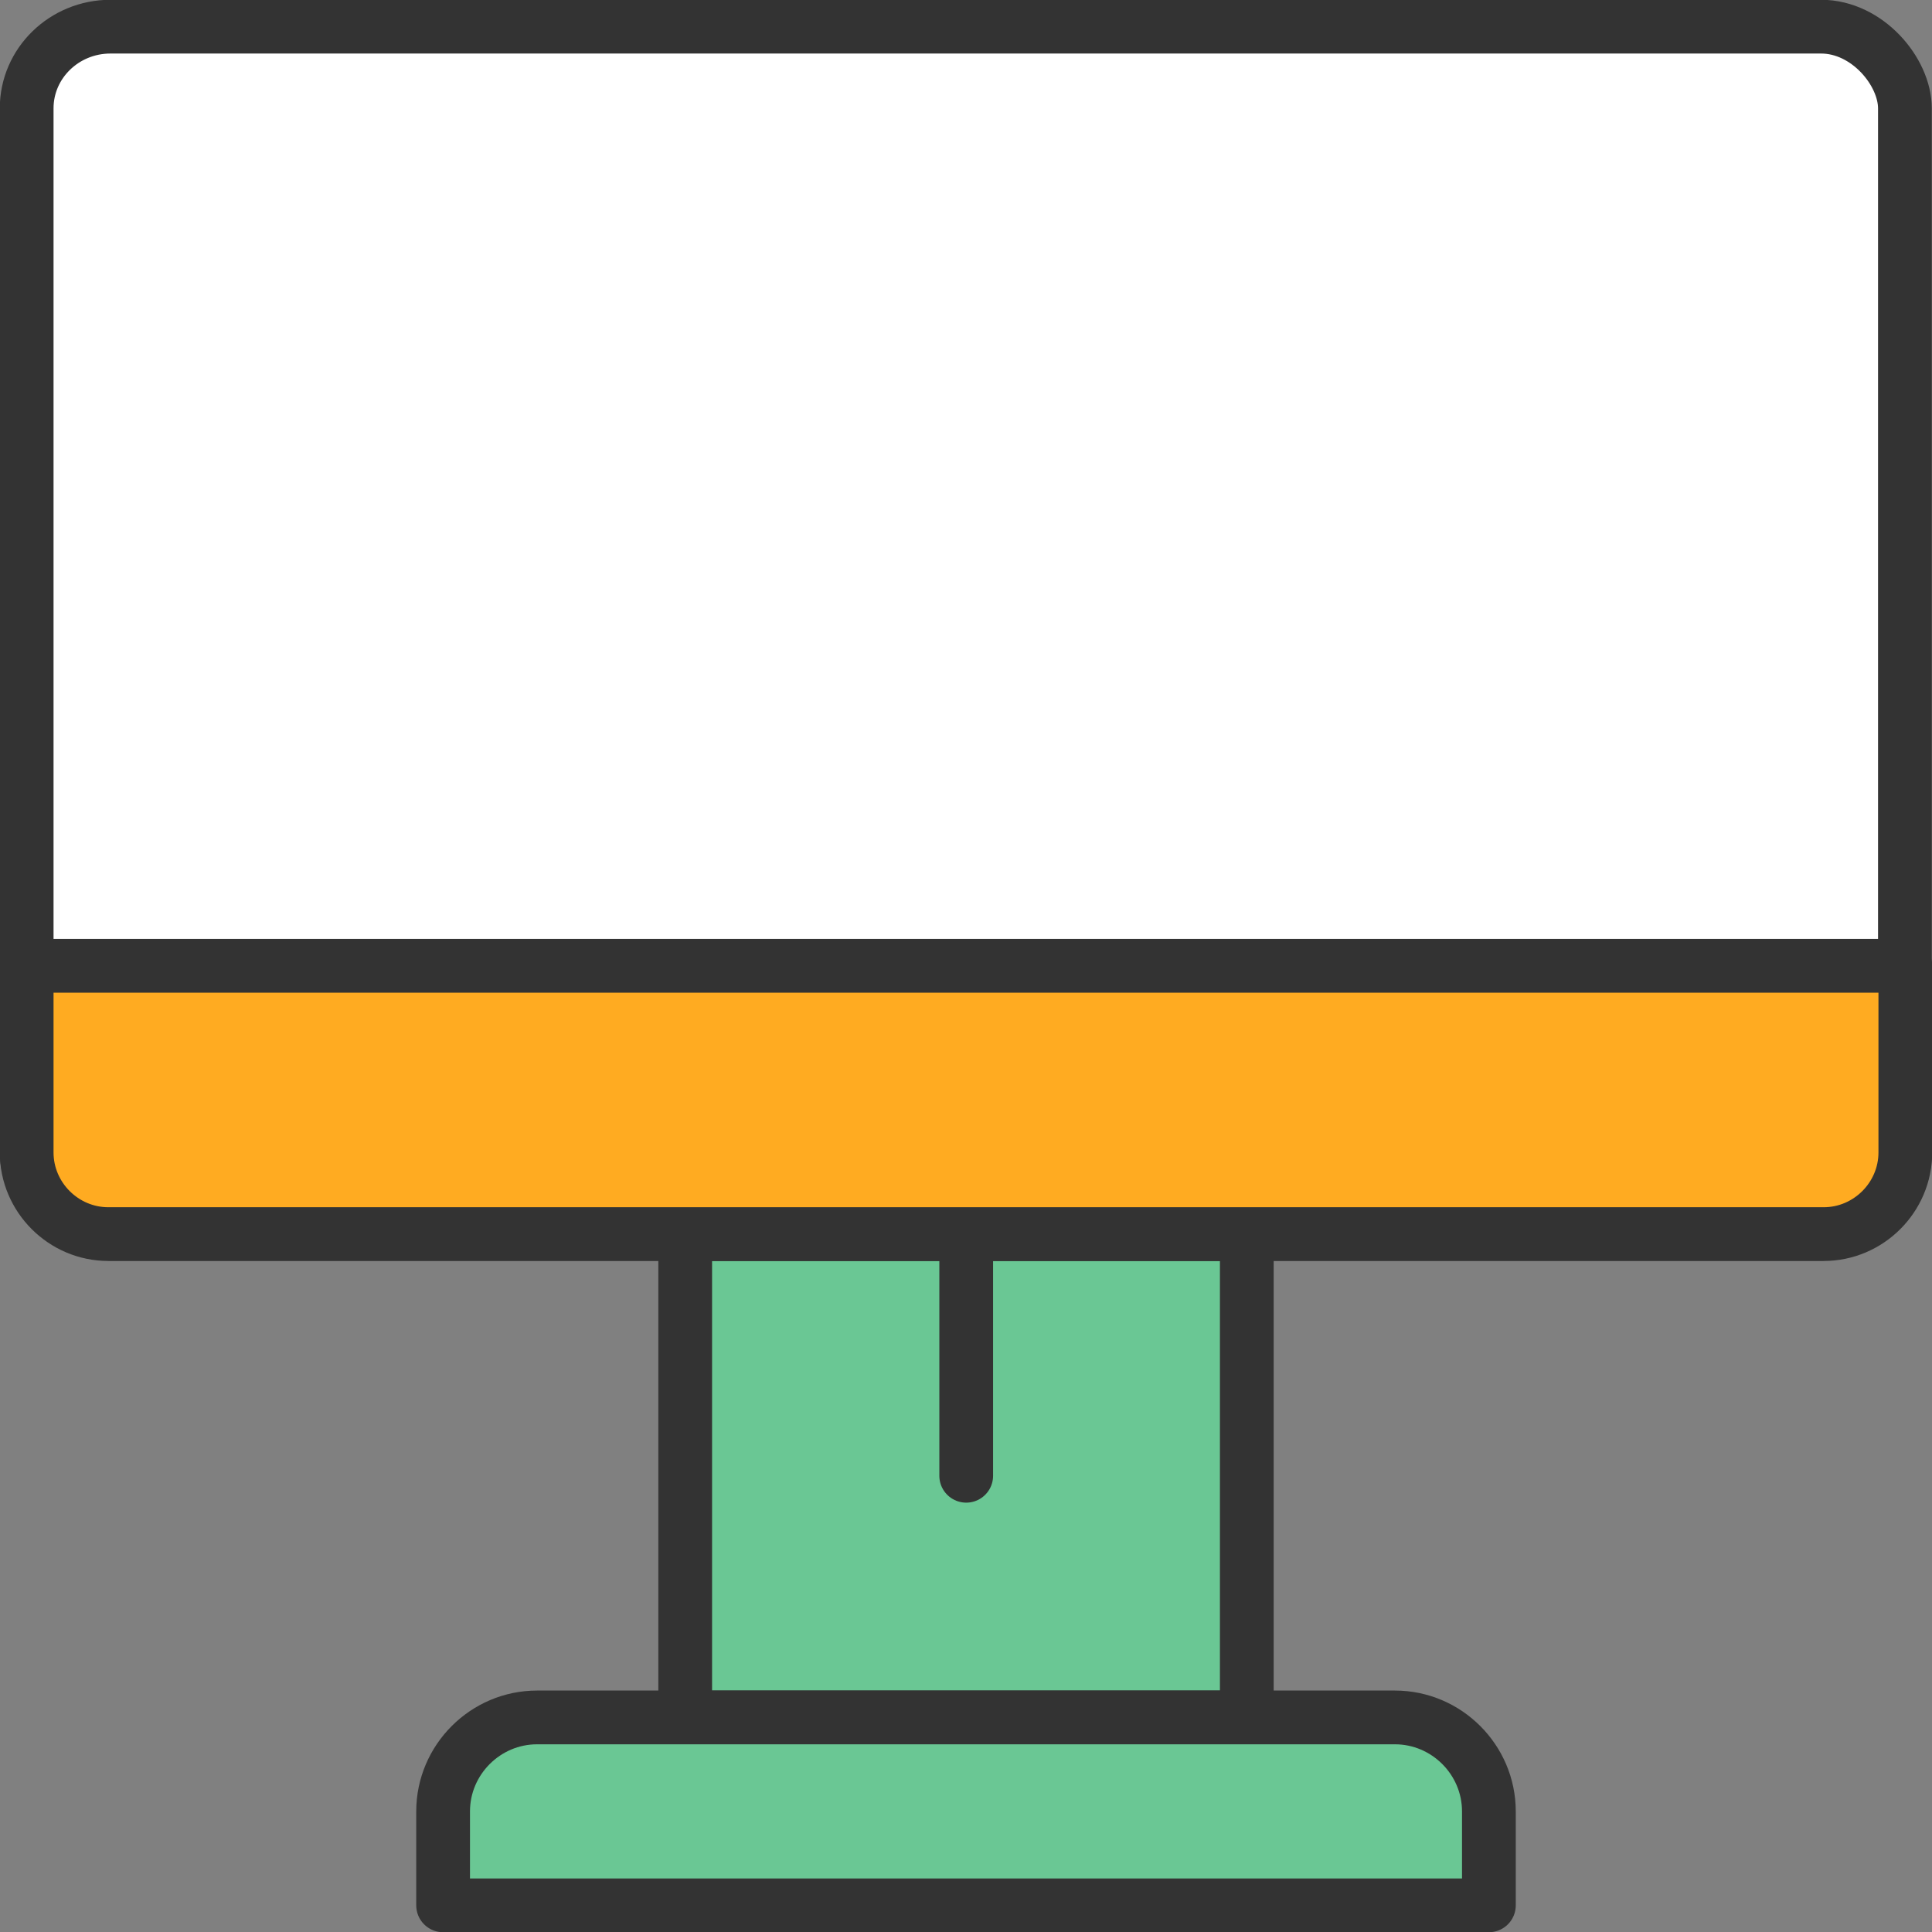
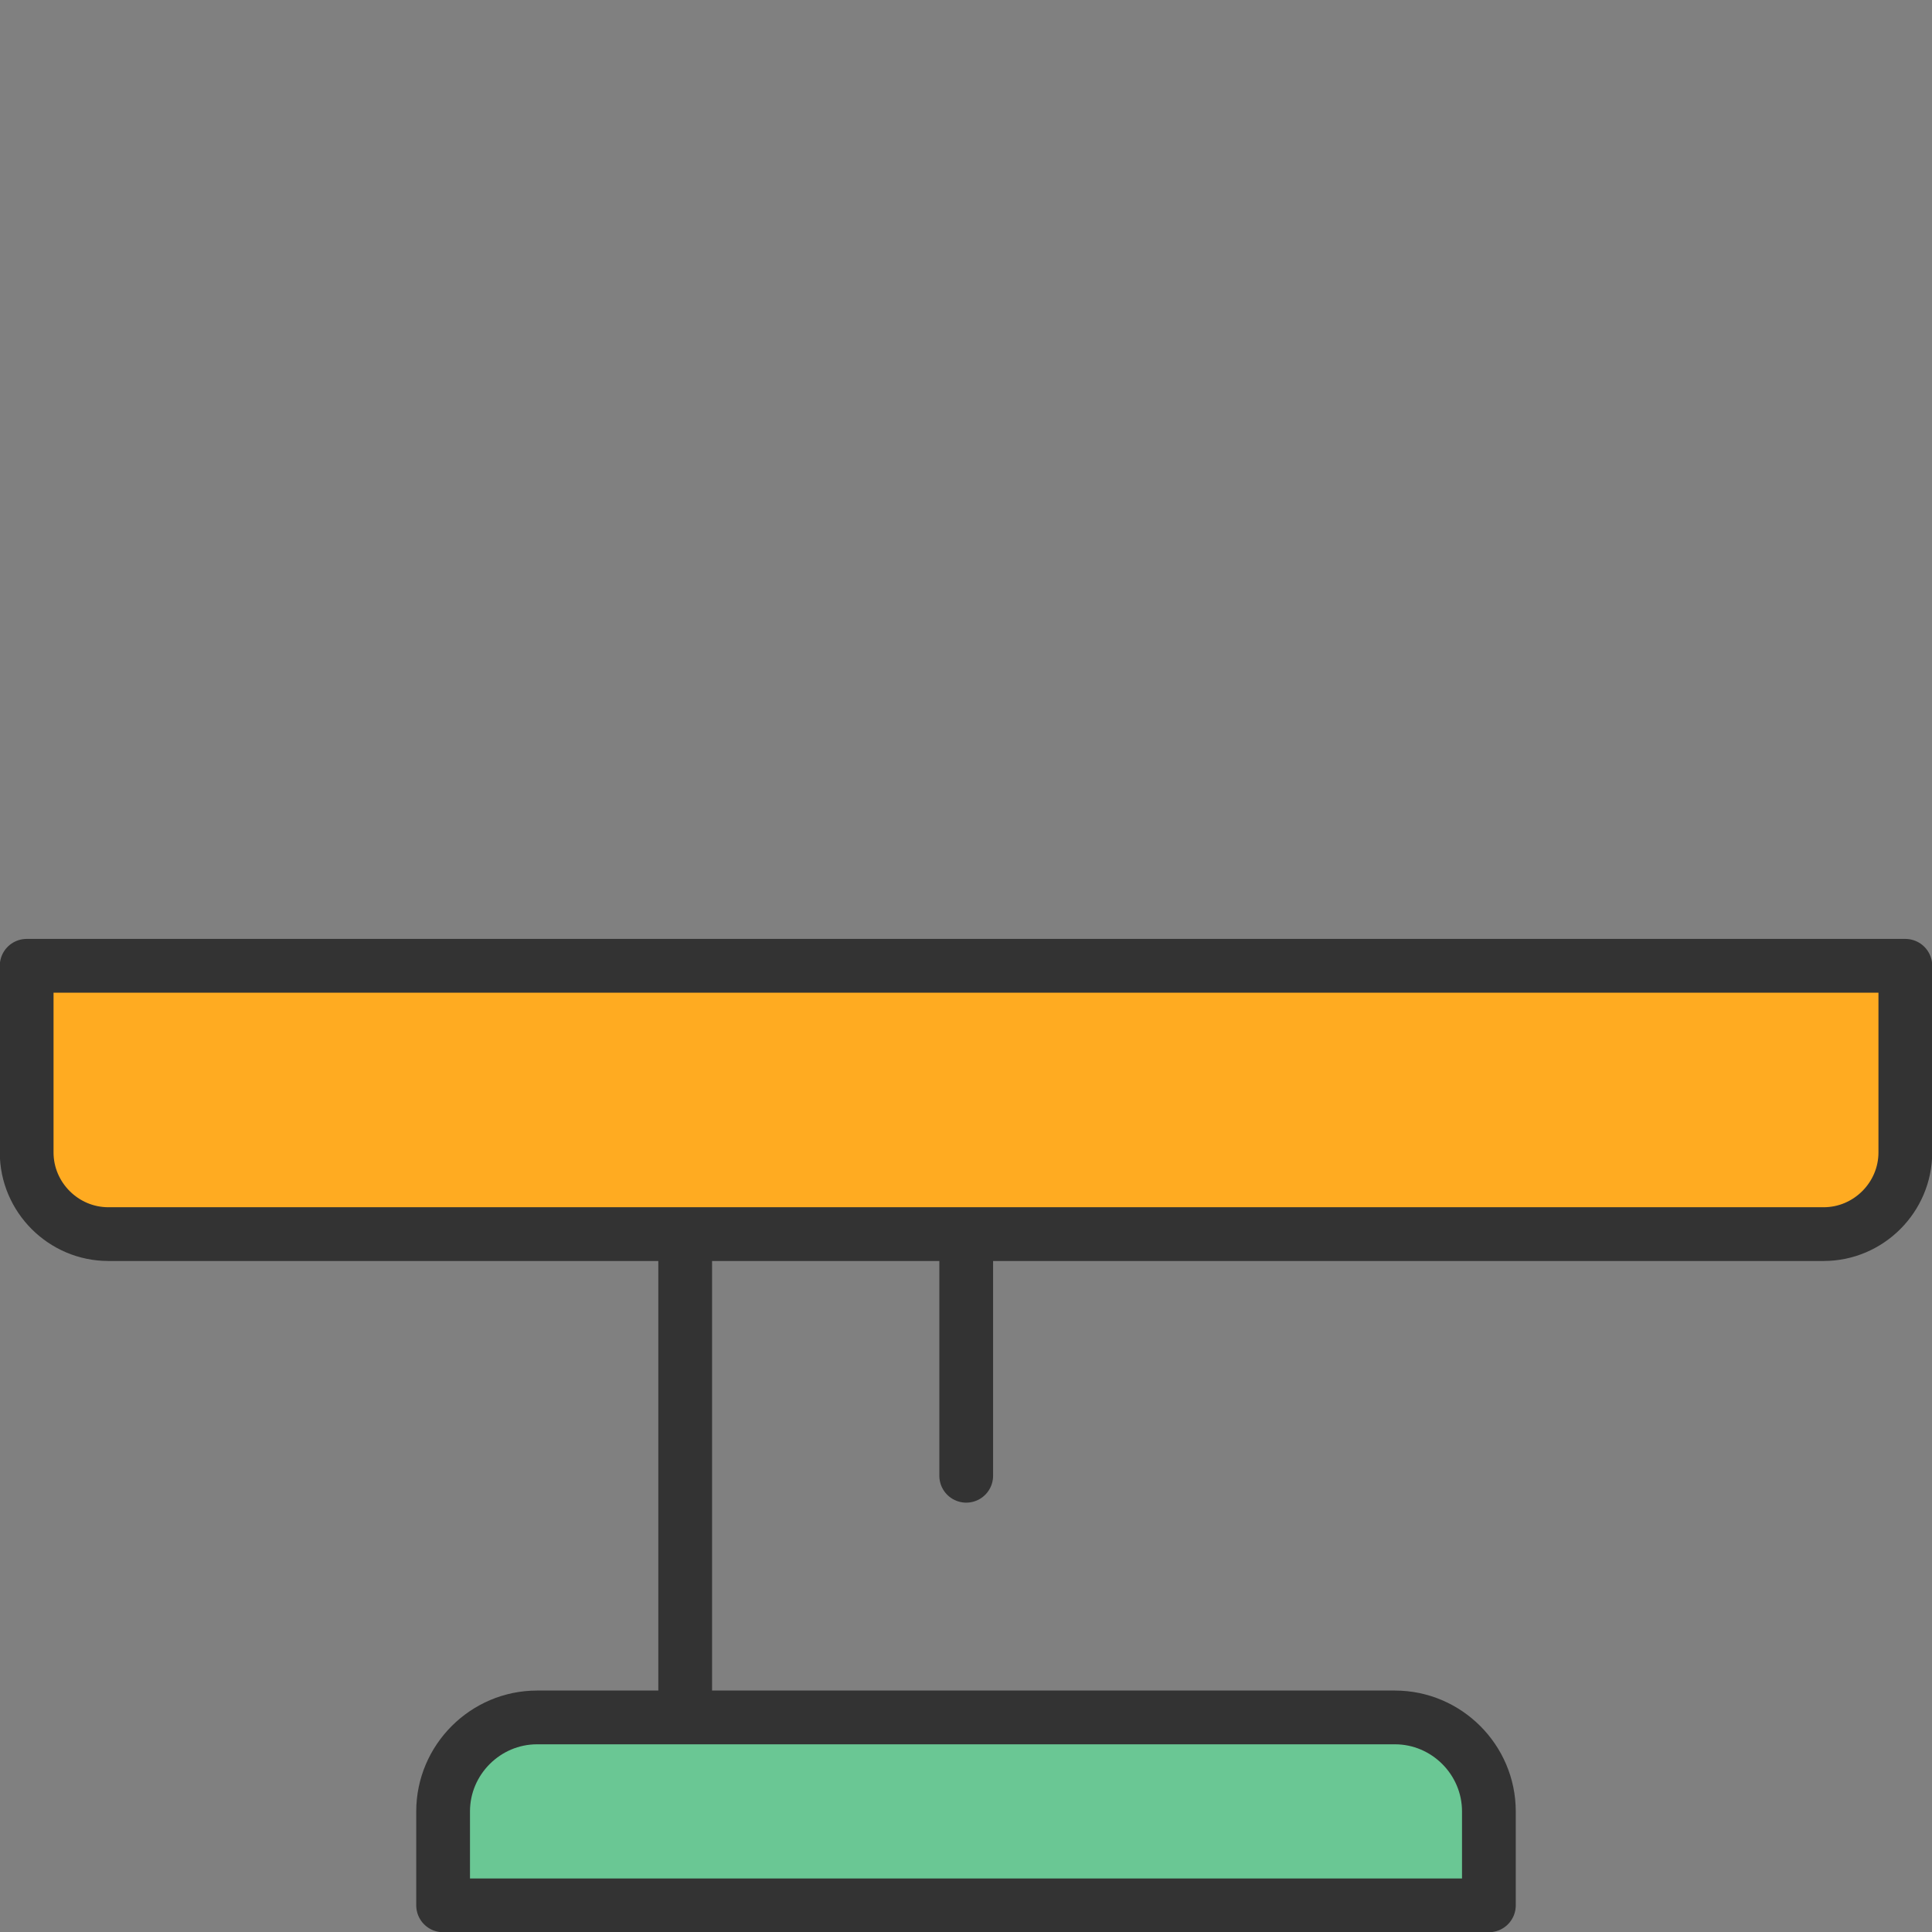
<svg xmlns="http://www.w3.org/2000/svg" width="72" height="72" viewBox="0 0 4.565 4.565" shape-rendering="geometricPrecision" image-rendering="optimizeQuality" fill-rule="evenodd" stroke="#333" stroke-width=".127" stroke-linejoin="round" stroke-miterlimit="2.613">
  <rect x="0" y="0" width="4.565" height="4.565" fill="#808080" stroke="none" />
-   <rect x=".063" y=".063" width="4.438" height="2.852" rx=".198" ry=".193" fill="#fff" />
  <g fill="#6ac794">
-     <path d="M1.619 2.916h1.327v1.142H1.619z" />
+     <path d="M1.619 2.916v1.142H1.619z" />
    <path d="M1.269 4.058h2.027c.122 0 .222.1.222.222v.222H1.047V4.28c0-.122.1-.222.222-.222z" />
  </g>
  <path d="M2.283 2.916v.571" stroke-linecap="round" fill="none" />
  <path d="M.063 2.282h4.439v.441c0 .106-.087.193-.193.193H.256c-.106 0-.193-.087-.193-.193v-.441z" fill="#ffab21" />
</svg>